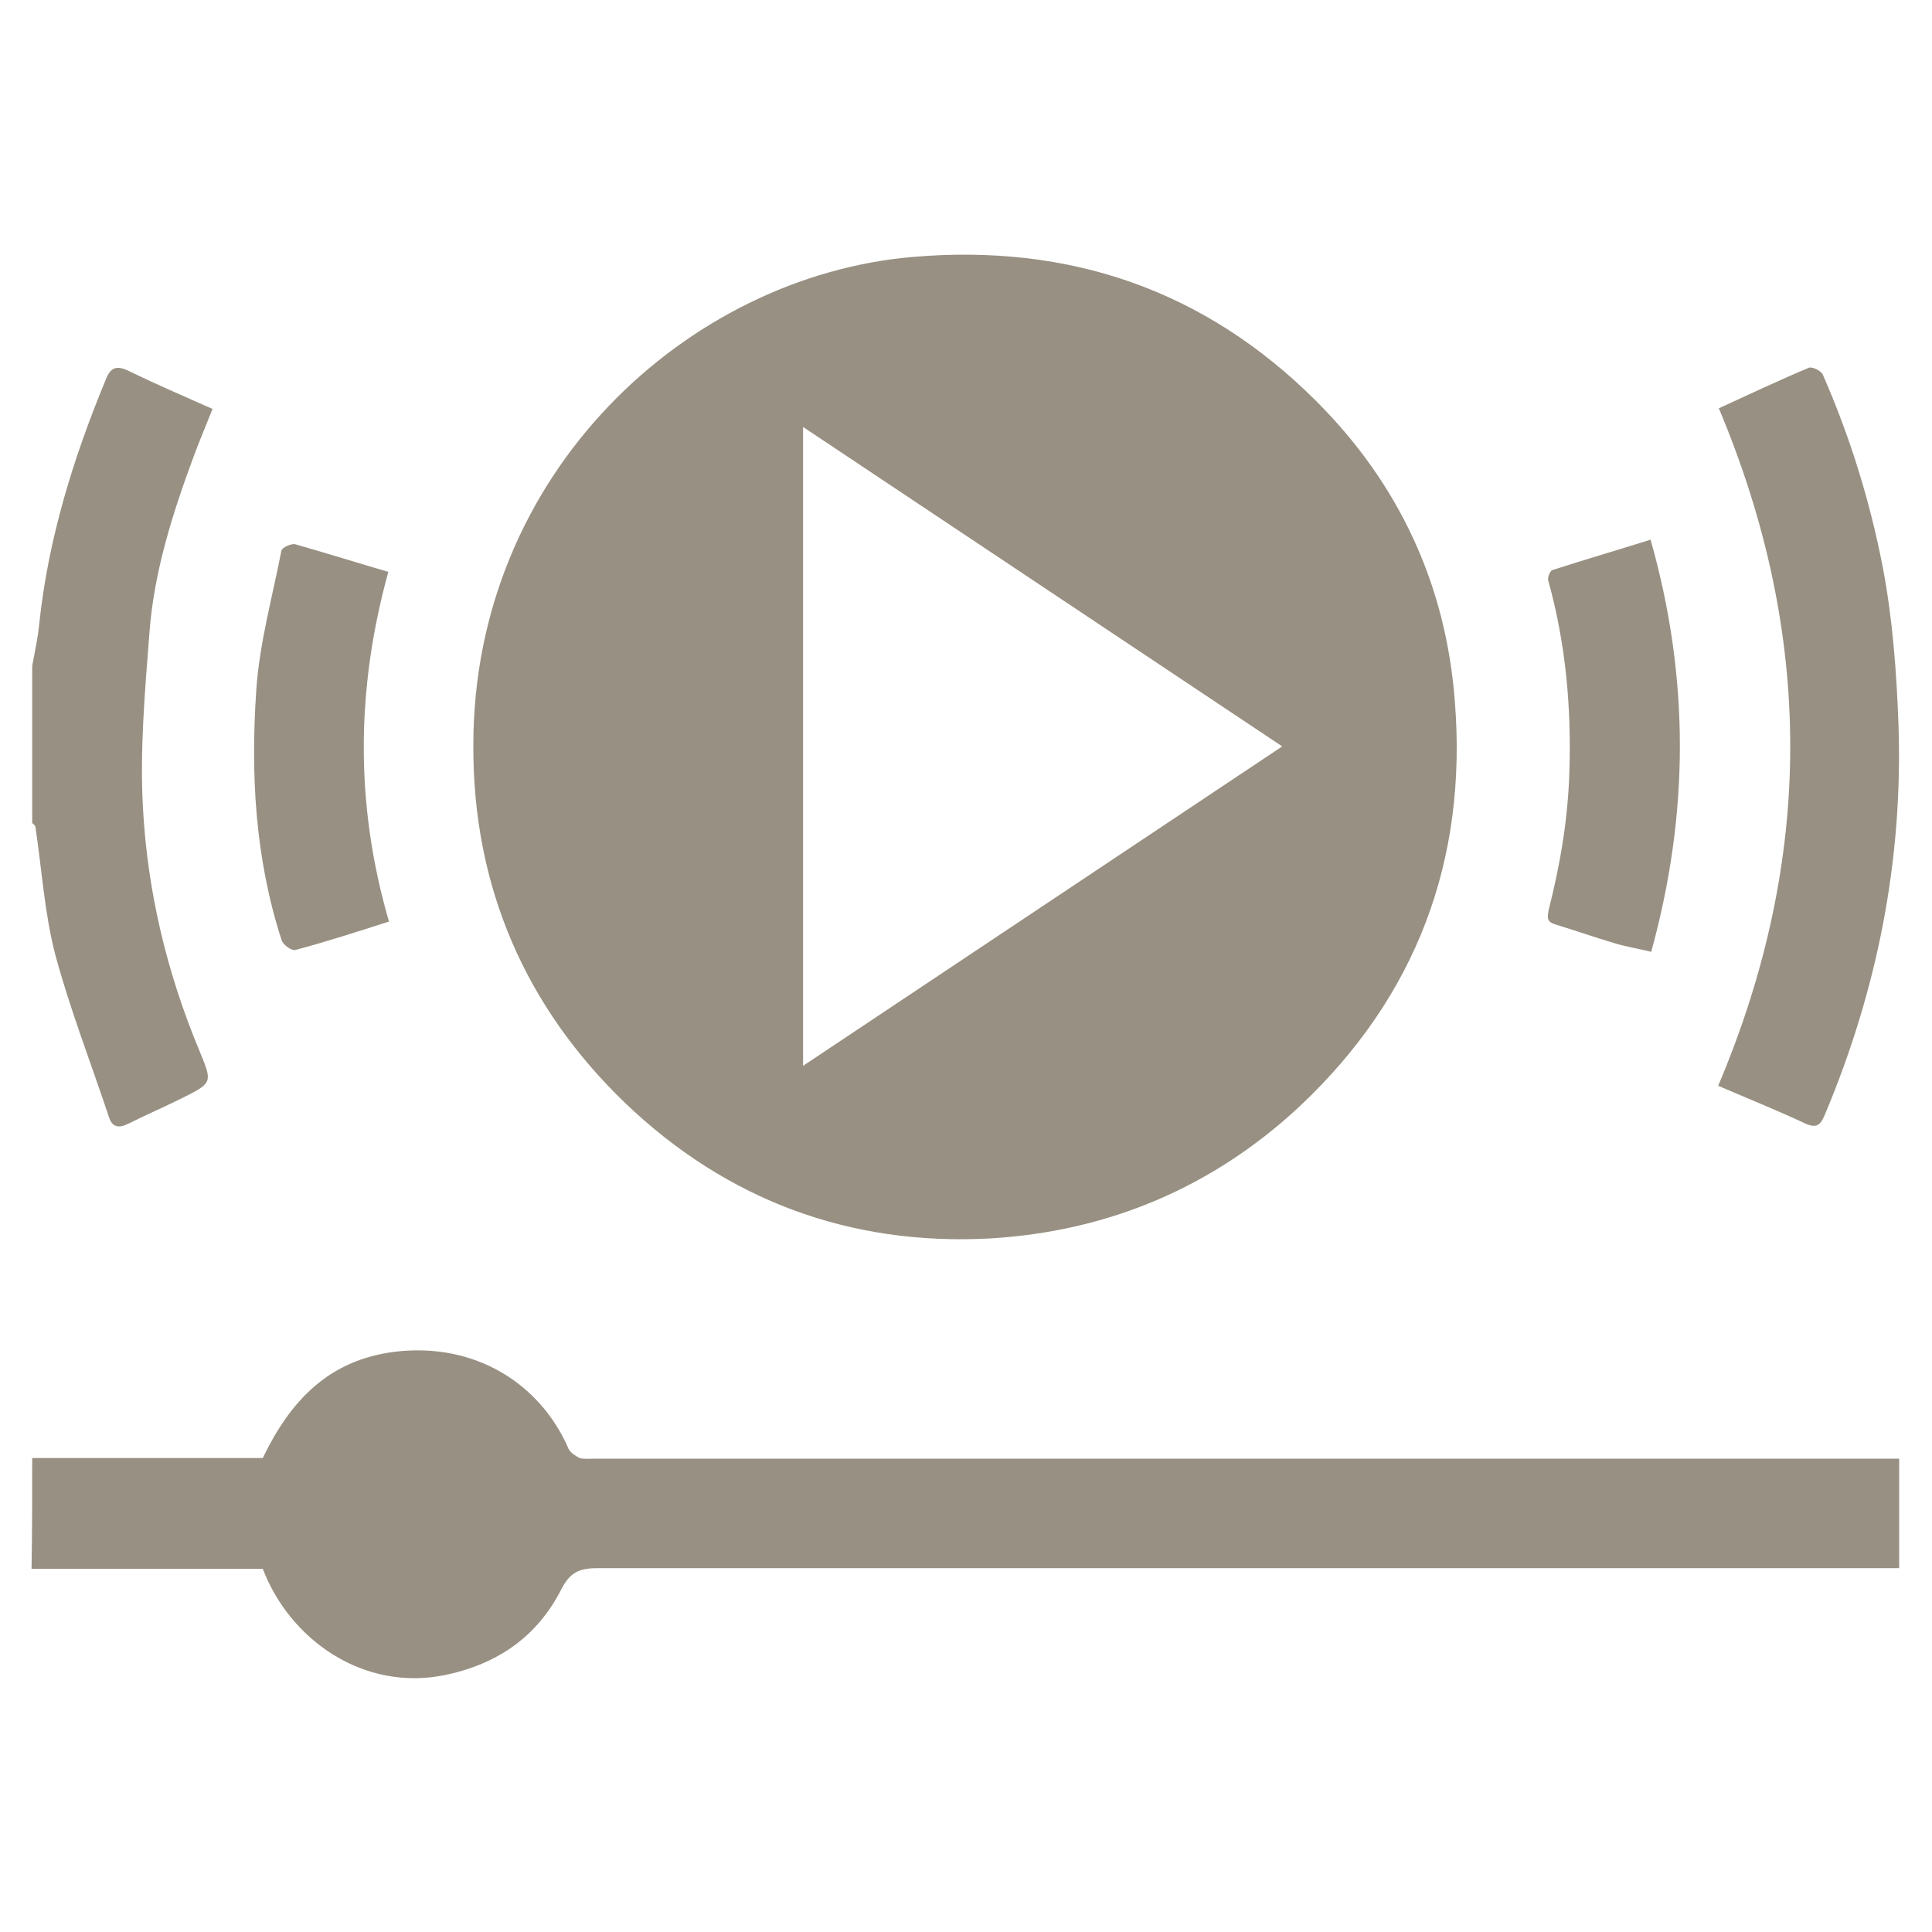
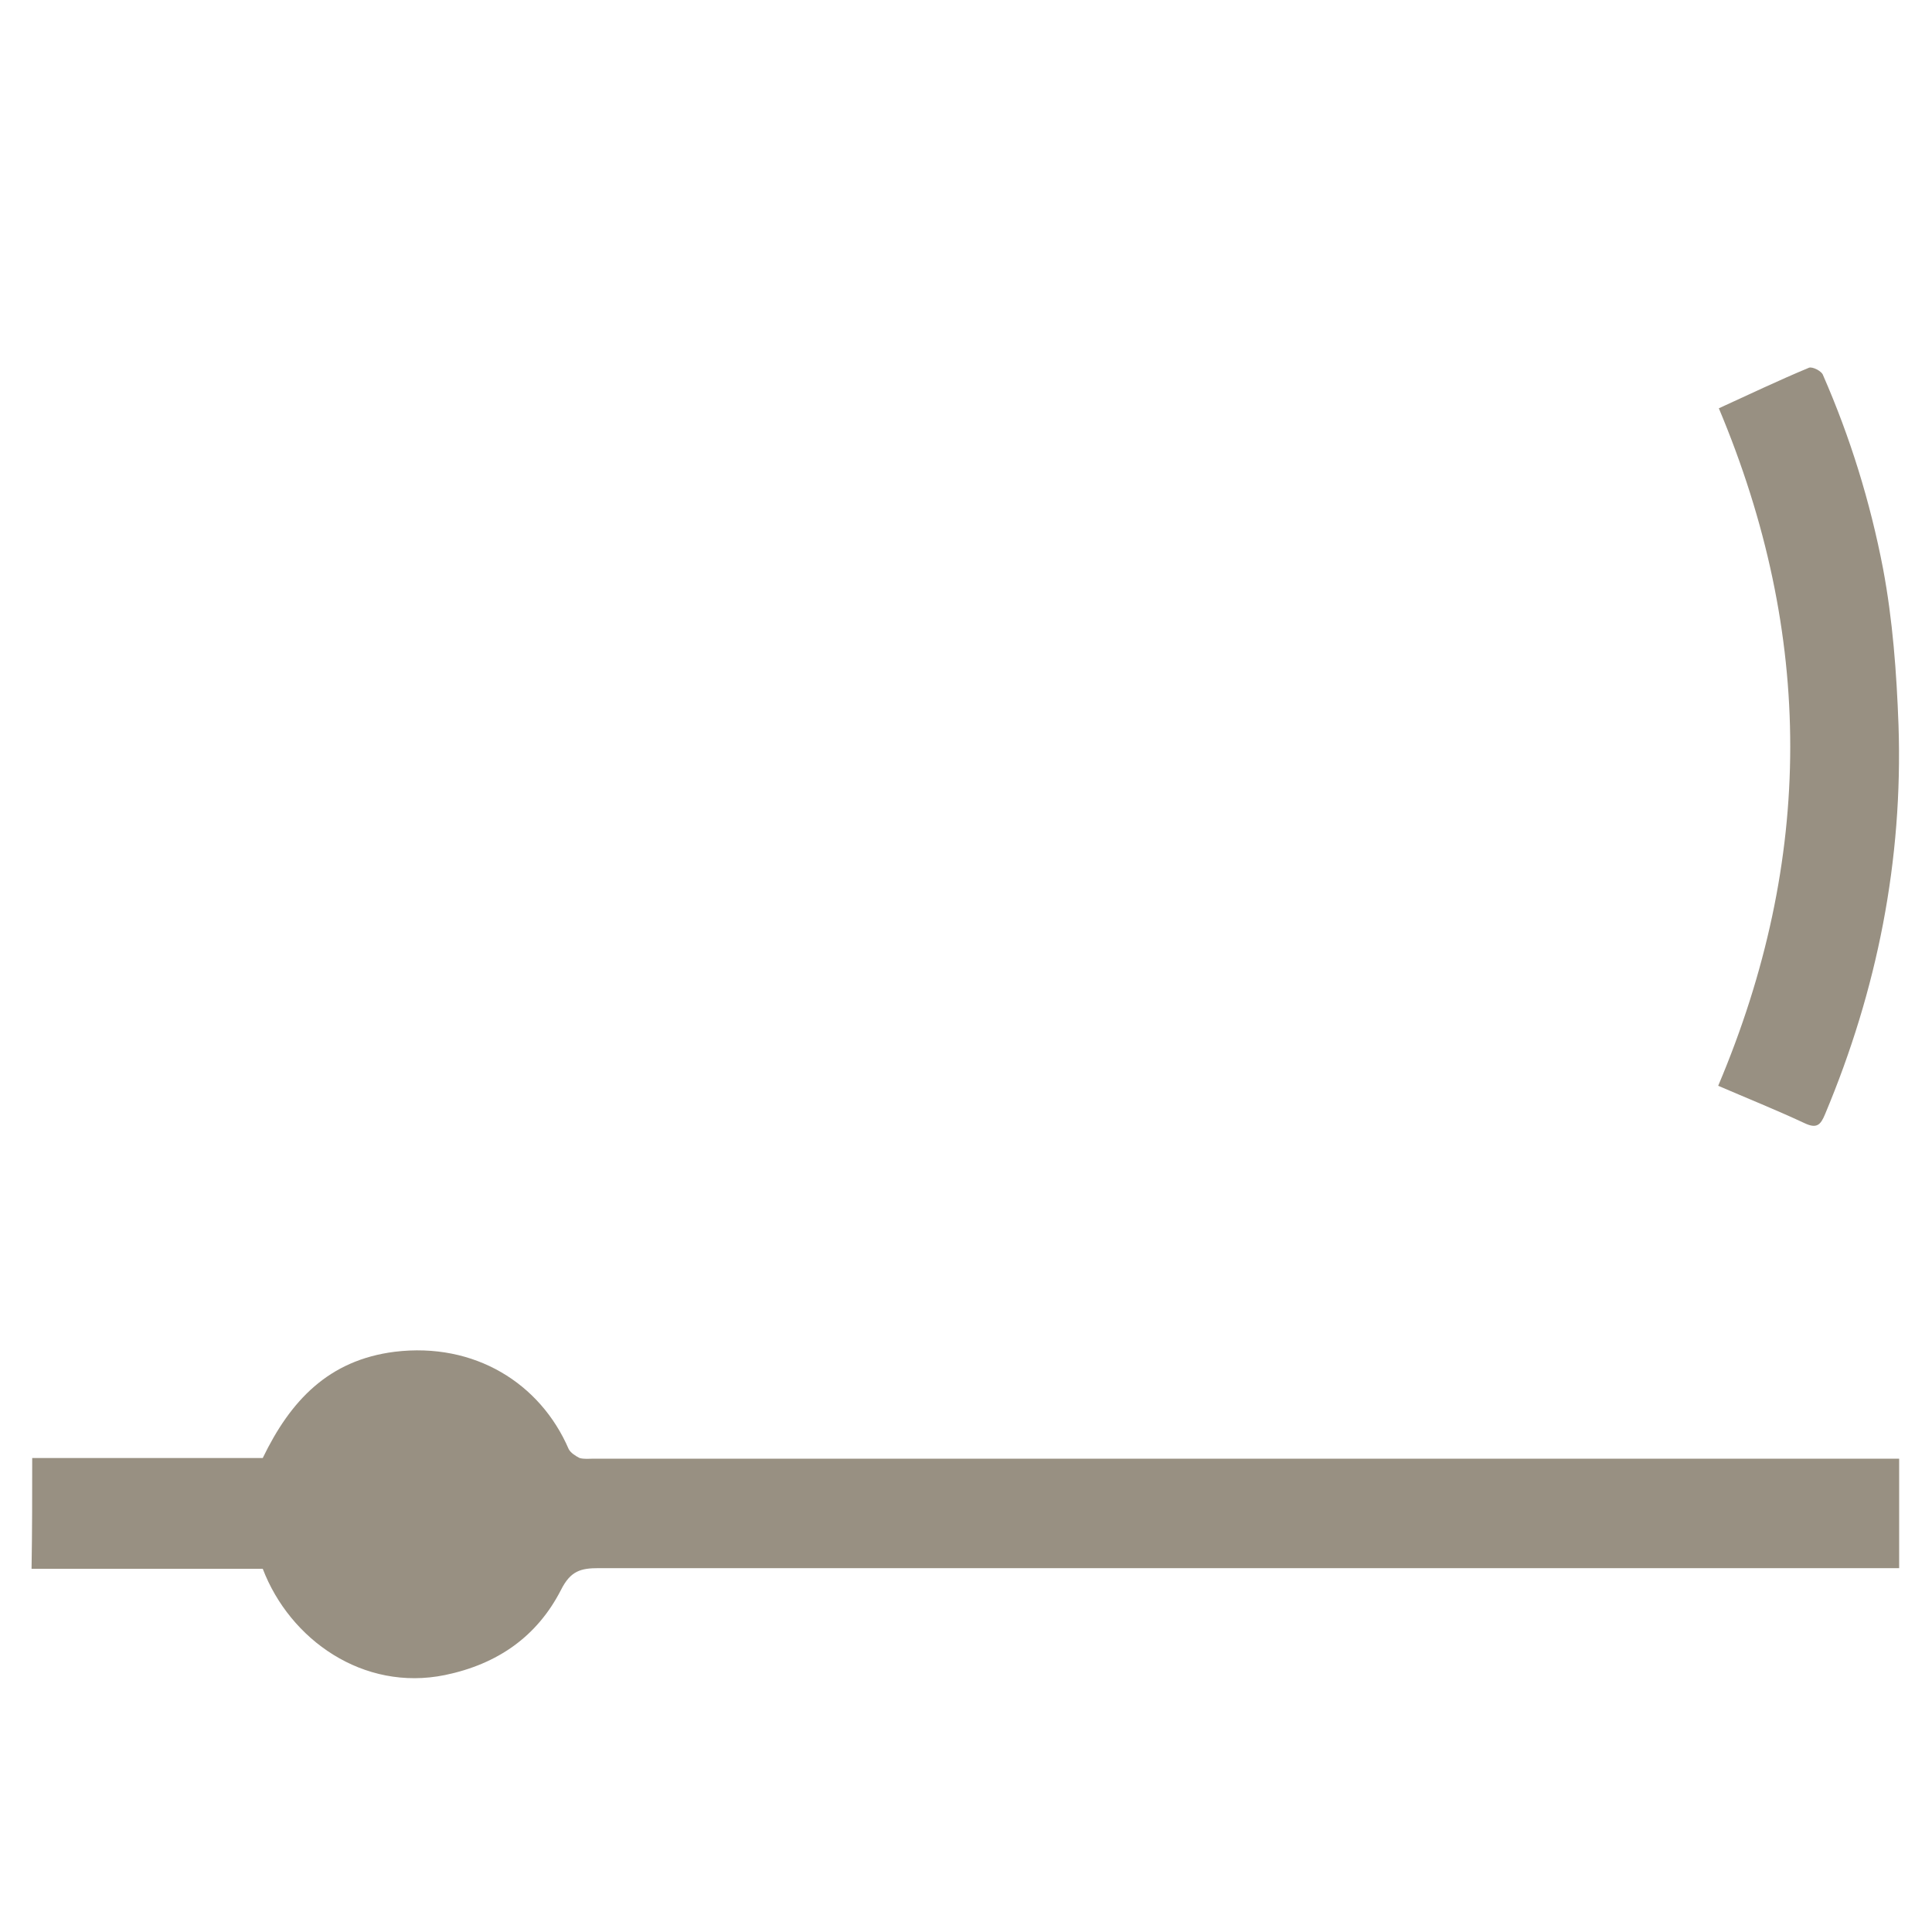
<svg xmlns="http://www.w3.org/2000/svg" version="1.1" id="Livello_1" x="0px" y="0px" viewBox="0 0 300 300" style="enable-background:new 0 0 300 300;" xml:space="preserve">
  <style type="text/css">
	.st0{fill:#989082;}
</style>
  <g>
    <path class="st0" d="M5,226.4c12,0,24,0,35.8,0c4.3-8.9,10.2-15.2,20.5-16.5c12.4-1.5,22.6,4.9,27,15.1c0.3,0.6,1.1,1.1,1.7,1.4   c0.7,0.2,1.5,0.1,2.2,0.1c66.5,0,133,0,199.5,0c1,0,2.1,0,3.2,0c0,5.6,0,11.2,0,17c-1.1,0-2.2,0-3.3,0c-66.2,0-132.4,0-198.6,0   c-2.8,0-4.4,0.4-5.9,3.4c-3.7,7.2-9.8,11.5-18,13.2c-12.7,2.6-24.1-5.5-28.3-16.5c-11.9,0-23.9,0-35.9,0C5,237.7,5,232.1,5,226.4z" />
-     <path class="st0" d="M5,103.4c0.4-2.2,0.9-4.4,1.1-6.6c1.4-13.2,5.3-25.7,10.3-37.8c0.8-2.1,1.8-2.3,3.8-1.3   c4.1,2,8.3,3.8,12.8,5.8c-1,2.5-2,4.9-2.9,7.3c-3.3,8.9-6.2,18-6.9,27.5c-0.7,9-1.5,18.2-1,27.2c0.7,12.9,3.7,25.5,8.7,37.5   c2.1,5.1,2.2,5.1-2.6,7.5c-2.8,1.4-5.6,2.6-8.4,4c-1.4,0.7-2.5,0.6-3-1.1c-2.8-8.4-6-16.6-8.3-25.1c-1.7-6.5-2.1-13.3-3.1-19.9   c0-0.2-0.3-0.4-0.5-0.6C5,119.7,5,111.5,5,103.4z" />
-     <path class="st0" d="M73.5,115.7c0-42.3,33.3-72.8,68.2-75.8c24.3-2.1,45.4,5.1,62.7,22.4c12.8,12.8,20.1,28.4,21.5,46.5   c2,24.8-6,46-24.1,63c-13.4,12.5-29.6,19.4-48,20.5c-21.9,1.2-41-6-56.7-21C81.6,156.4,73.4,137.7,73.5,115.7z M199.1,115.9   c-24.9-16.6-49.5-33-74.4-49.6c0,33.2,0,66,0,99.2C149.6,148.9,174.2,132.5,199.1,115.9z" />
    <path class="st0" d="M266.8,168.6c14.9-35.2,14.9-70,0.1-105.2c4.6-2.1,9.2-4.3,14-6.3c0.5-0.2,2,0.5,2.2,1.2   c4.2,9.6,7.3,19.6,9.3,30c1.5,8,2.1,16.1,2.4,24.3c0.7,21-3.3,41.1-11.4,60.4c-0.7,1.7-1.3,2.3-3.2,1.4   C275.7,172.3,271.2,170.5,266.8,168.6z" />
-     <path class="st0" d="M256.3,83.8c6.1,21.5,6,42.6,0.1,64c-2-0.5-4-0.8-5.9-1.4c-3-0.9-5.9-1.9-8.8-2.8c-1.5-0.4-1.5-1-1.2-2.4   c1.8-7.1,3-14.2,3.2-21.6c0.3-10-0.6-19.8-3.3-29.5c-0.1-0.5,0.3-1.5,0.7-1.6C246.1,86.9,251.2,85.4,256.3,83.8z" />
-     <path class="st0" d="M60.3,88.8c-5,18.1-5.2,36.1,0.1,54.3c-4.7,1.5-9.6,3.1-14.5,4.4c-0.6,0.2-2-0.8-2.2-1.6   c-4.1-12.7-4.8-25.7-3.9-38.8c0.5-7.3,2.5-14.4,3.9-21.6c0.1-0.5,1.5-1.1,2.1-1C50.7,85.9,55.5,87.4,60.3,88.8z" />
  </g>
</svg>